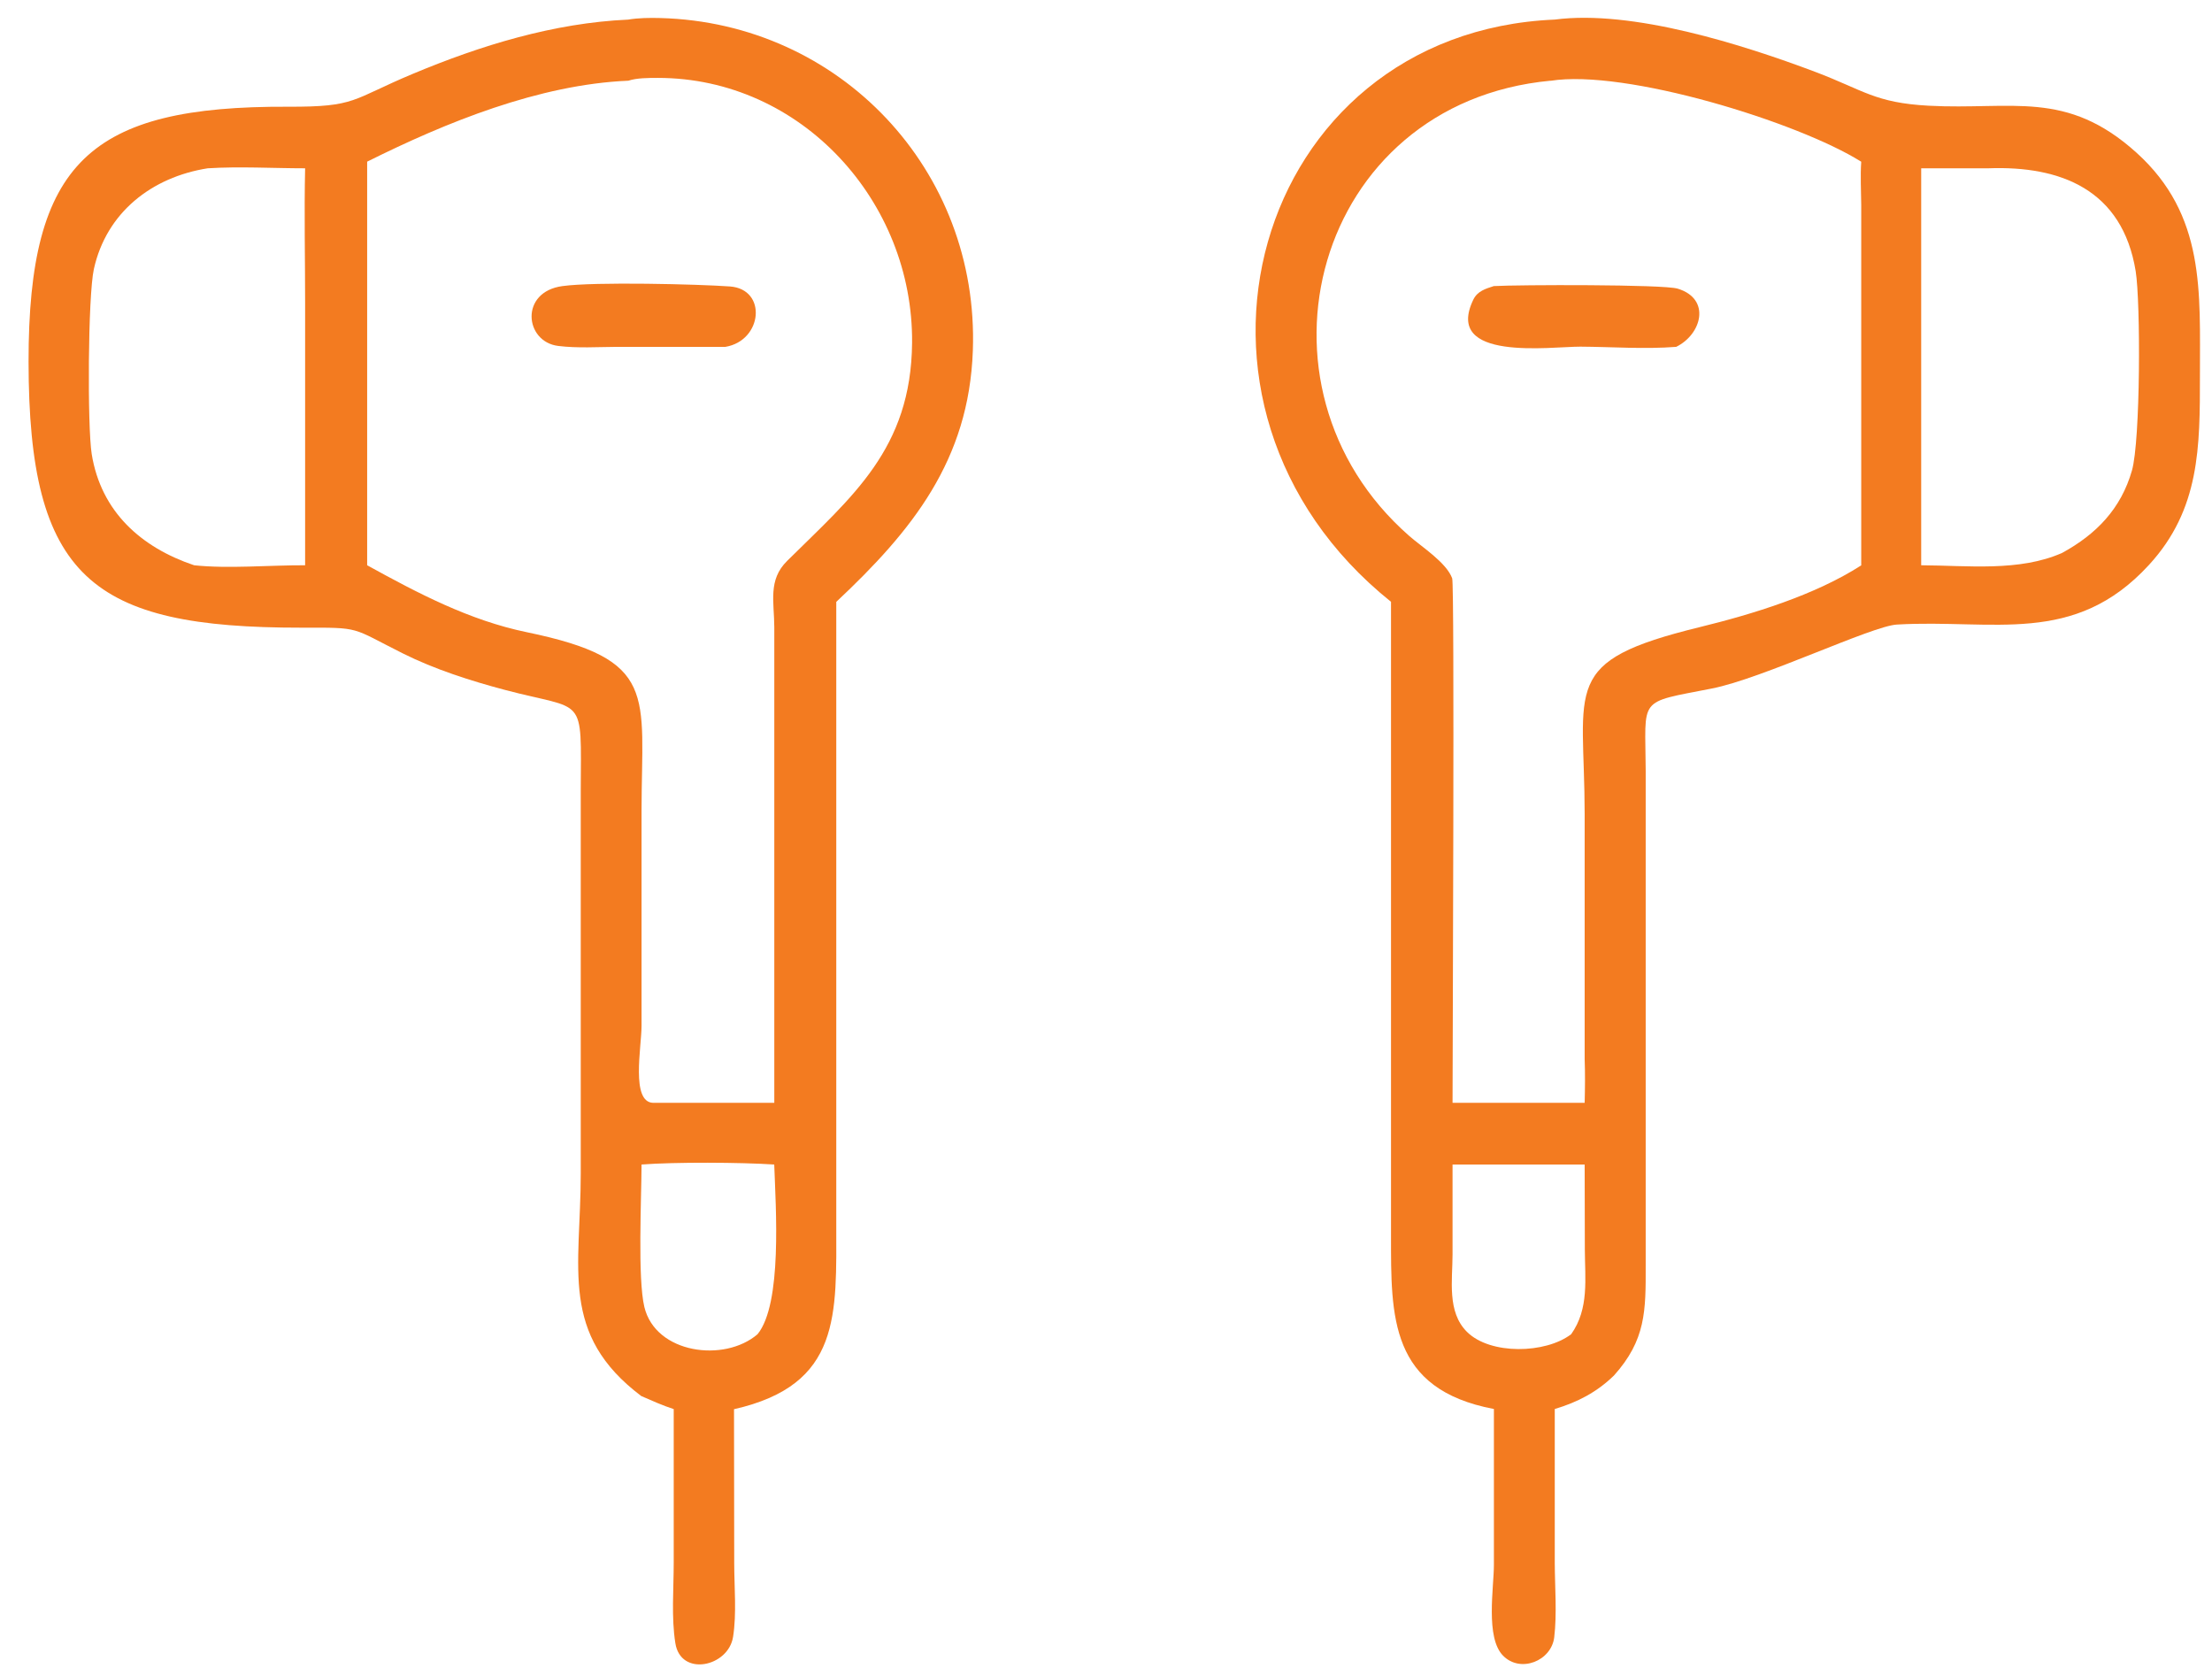
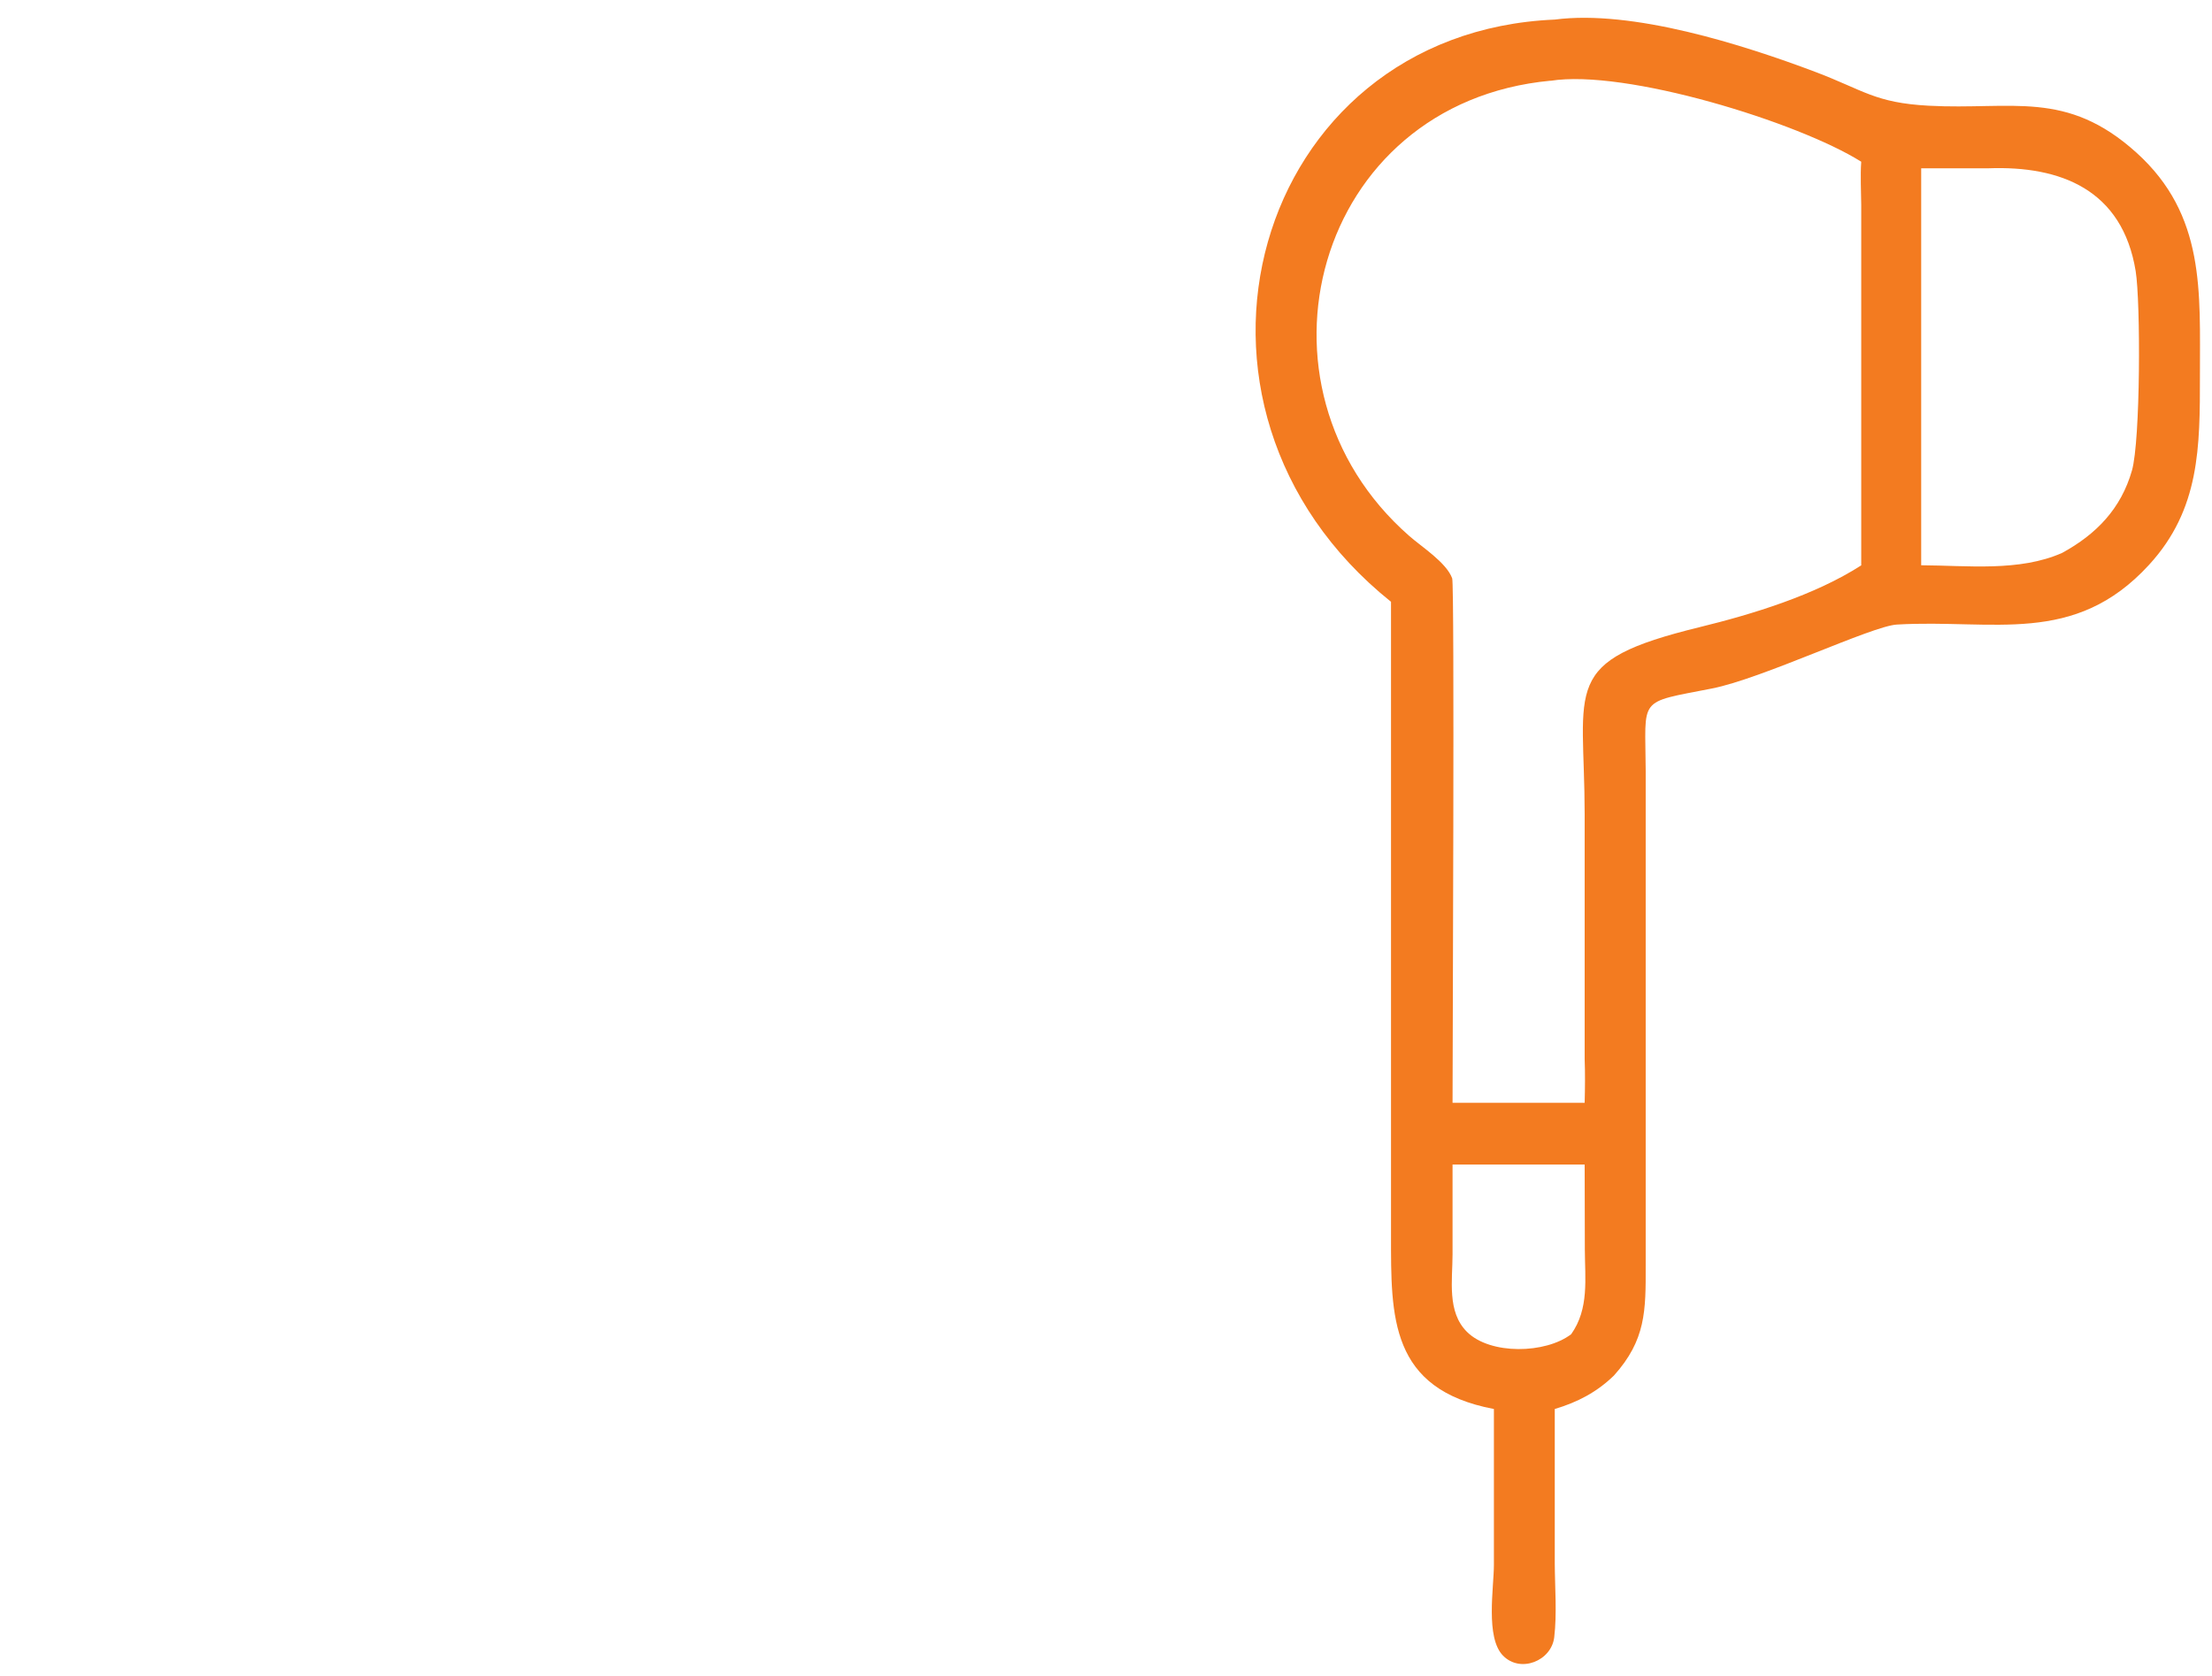
<svg xmlns="http://www.w3.org/2000/svg" width="66" height="50" viewBox="0 0 66 50" fill="none">
-   <path d="M19.142 41.656C16.681 39.802 17.328 37.85 17.328 35.006V23.587C17.339 20.678 17.491 21.227 15.063 20.582C14.049 20.313 12.964 19.967 12.024 19.496C10.447 18.707 10.803 18.723 8.99 18.726C2.728 18.732 0.857 17.24 0.852 10.789C0.849 4.833 2.685 3.159 8.593 3.184C10.643 3.192 10.474 2.974 12.315 2.204C14.351 1.352 16.523 0.685 18.742 0.585C19.049 0.533 19.389 0.53 19.702 0.538C25.064 0.68 29.221 5.078 29.027 10.46C28.911 13.731 27.222 15.827 24.952 17.956V36.495C24.952 39.222 25.11 41.315 21.901 42.042L21.907 46.639C21.907 47.342 21.983 48.147 21.872 48.839C21.727 49.731 20.311 50.033 20.151 49.024C20.028 48.253 20.102 47.407 20.102 46.623V42.039C19.775 41.933 19.46 41.792 19.142 41.653V41.656ZM18.745 2.408C16.088 2.52 13.31 3.649 10.955 4.823V16.864C12.472 17.7 14.003 18.506 15.713 18.86C19.658 19.676 19.147 20.697 19.142 24.17V30.607C19.142 31.236 18.816 32.886 19.49 32.902H23.103V18.715C23.101 17.961 22.907 17.305 23.486 16.734C25.422 14.815 27.187 13.397 27.214 10.228C27.252 6.018 23.916 2.324 19.626 2.324C19.362 2.324 18.995 2.324 18.748 2.408H18.745ZM6.197 5.021C4.525 5.285 3.174 6.341 2.801 8.026C2.622 8.84 2.606 12.724 2.736 13.544C3.014 15.272 4.218 16.334 5.792 16.864C6.804 16.973 8.06 16.859 9.104 16.864V9.036C9.104 7.7 9.074 6.355 9.104 5.021C8.147 5.021 7.152 4.961 6.197 5.021ZM19.142 34.742C19.139 35.768 19.022 38.139 19.226 38.993C19.561 40.387 21.613 40.657 22.603 39.805C23.345 38.898 23.147 36.038 23.101 34.742C22.1 34.676 20.14 34.666 19.142 34.742Z" fill="#F37B20" />
  <path d="M41.507 17.956C34.196 12.106 37.383 0.966 46.39 0.584C48.704 0.282 51.999 1.33 54.161 2.144C55.615 2.694 55.941 3.067 57.548 3.154C60.036 3.287 61.654 2.664 63.75 4.558C65.808 6.42 65.637 8.704 65.64 11.205C65.64 13.331 65.645 15.193 64.12 16.853C61.885 19.289 59.473 18.465 56.597 18.633C55.843 18.677 52.581 20.247 51.077 20.541C48.837 20.982 49.095 20.77 49.103 22.991V37.758C49.106 39.108 49.109 39.976 48.155 41.038C47.646 41.533 47.067 41.835 46.39 42.036V46.645C46.393 47.355 46.458 48.142 46.374 48.847C46.289 49.552 45.365 49.925 44.846 49.394C44.316 48.855 44.574 47.366 44.574 46.683V42.036C41.461 41.446 41.504 39.282 41.504 36.859V17.953L41.507 17.956ZM46.26 2.408C39.207 3.072 36.958 11.524 42.043 15.985C42.42 16.317 43.152 16.777 43.329 17.253C43.405 17.463 43.34 31.508 43.34 32.902H47.282C47.293 32.464 47.298 32.031 47.282 31.595V24.29C47.279 20.454 46.532 19.733 50.705 18.712C52.295 18.323 54.15 17.757 55.534 16.867V6.115C55.531 5.691 55.504 5.25 55.534 4.825C53.652 3.641 48.489 2.052 46.262 2.411L46.26 2.408ZM59.326 5.021H57.323V16.864C58.69 16.87 60.254 17.063 61.531 16.494C62.551 15.936 63.285 15.177 63.611 14.039C63.867 13.146 63.872 9.025 63.723 8.091C63.326 5.653 61.48 4.942 59.329 5.021H59.326ZM43.34 34.742V37.423C43.34 38.19 43.168 39.138 43.772 39.736C44.465 40.425 46.115 40.39 46.88 39.804C47.42 39.042 47.29 38.155 47.287 37.265L47.282 34.742H43.34Z" fill="#F37B20" />
-   <path d="M21.646 10.348H18.419C17.842 10.351 17.228 10.392 16.657 10.321C15.651 10.198 15.499 8.707 16.782 8.535C17.75 8.402 20.828 8.478 21.779 8.546C22.897 8.628 22.755 10.16 21.646 10.348Z" fill="#F37B20" />
-   <path d="M50.012 10.348C49.076 10.421 48.092 10.348 47.154 10.342C46.268 10.34 43.06 10.797 43.962 8.935C44.085 8.685 44.324 8.614 44.571 8.535C45.303 8.494 49.62 8.481 50.055 8.611C51.064 8.916 50.773 9.978 50.012 10.348Z" fill="#F37B20" />
</svg>